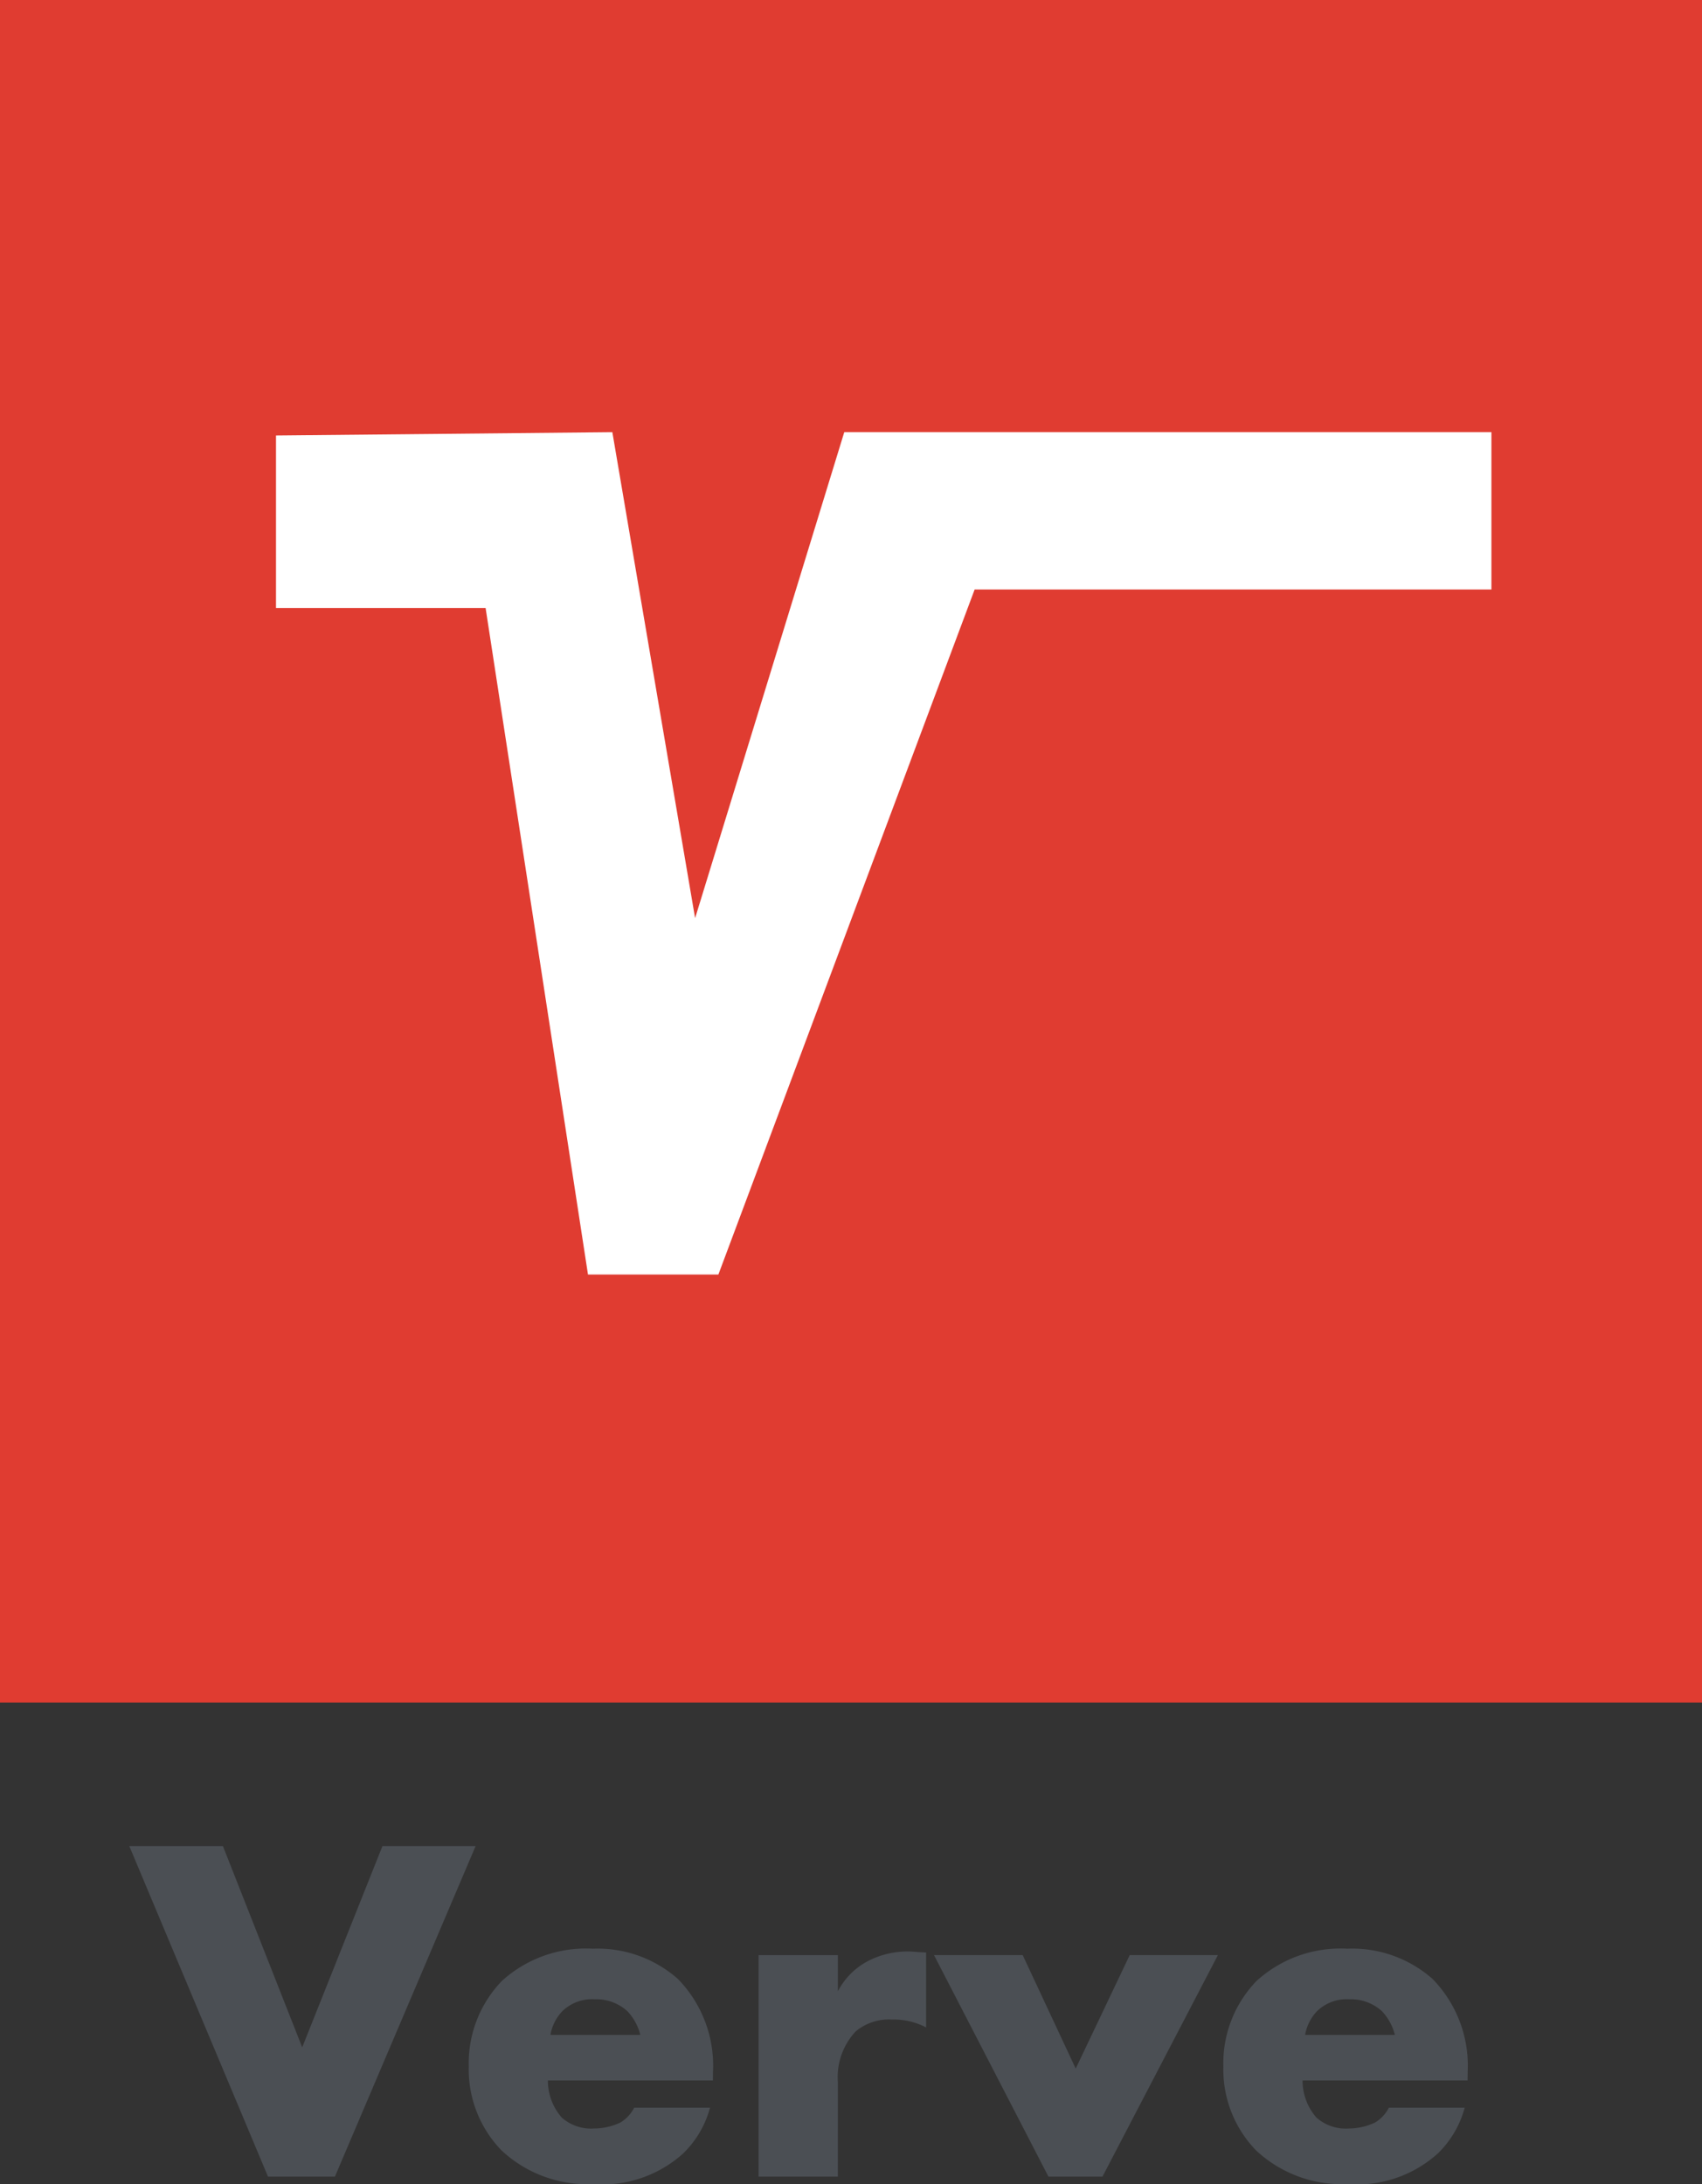
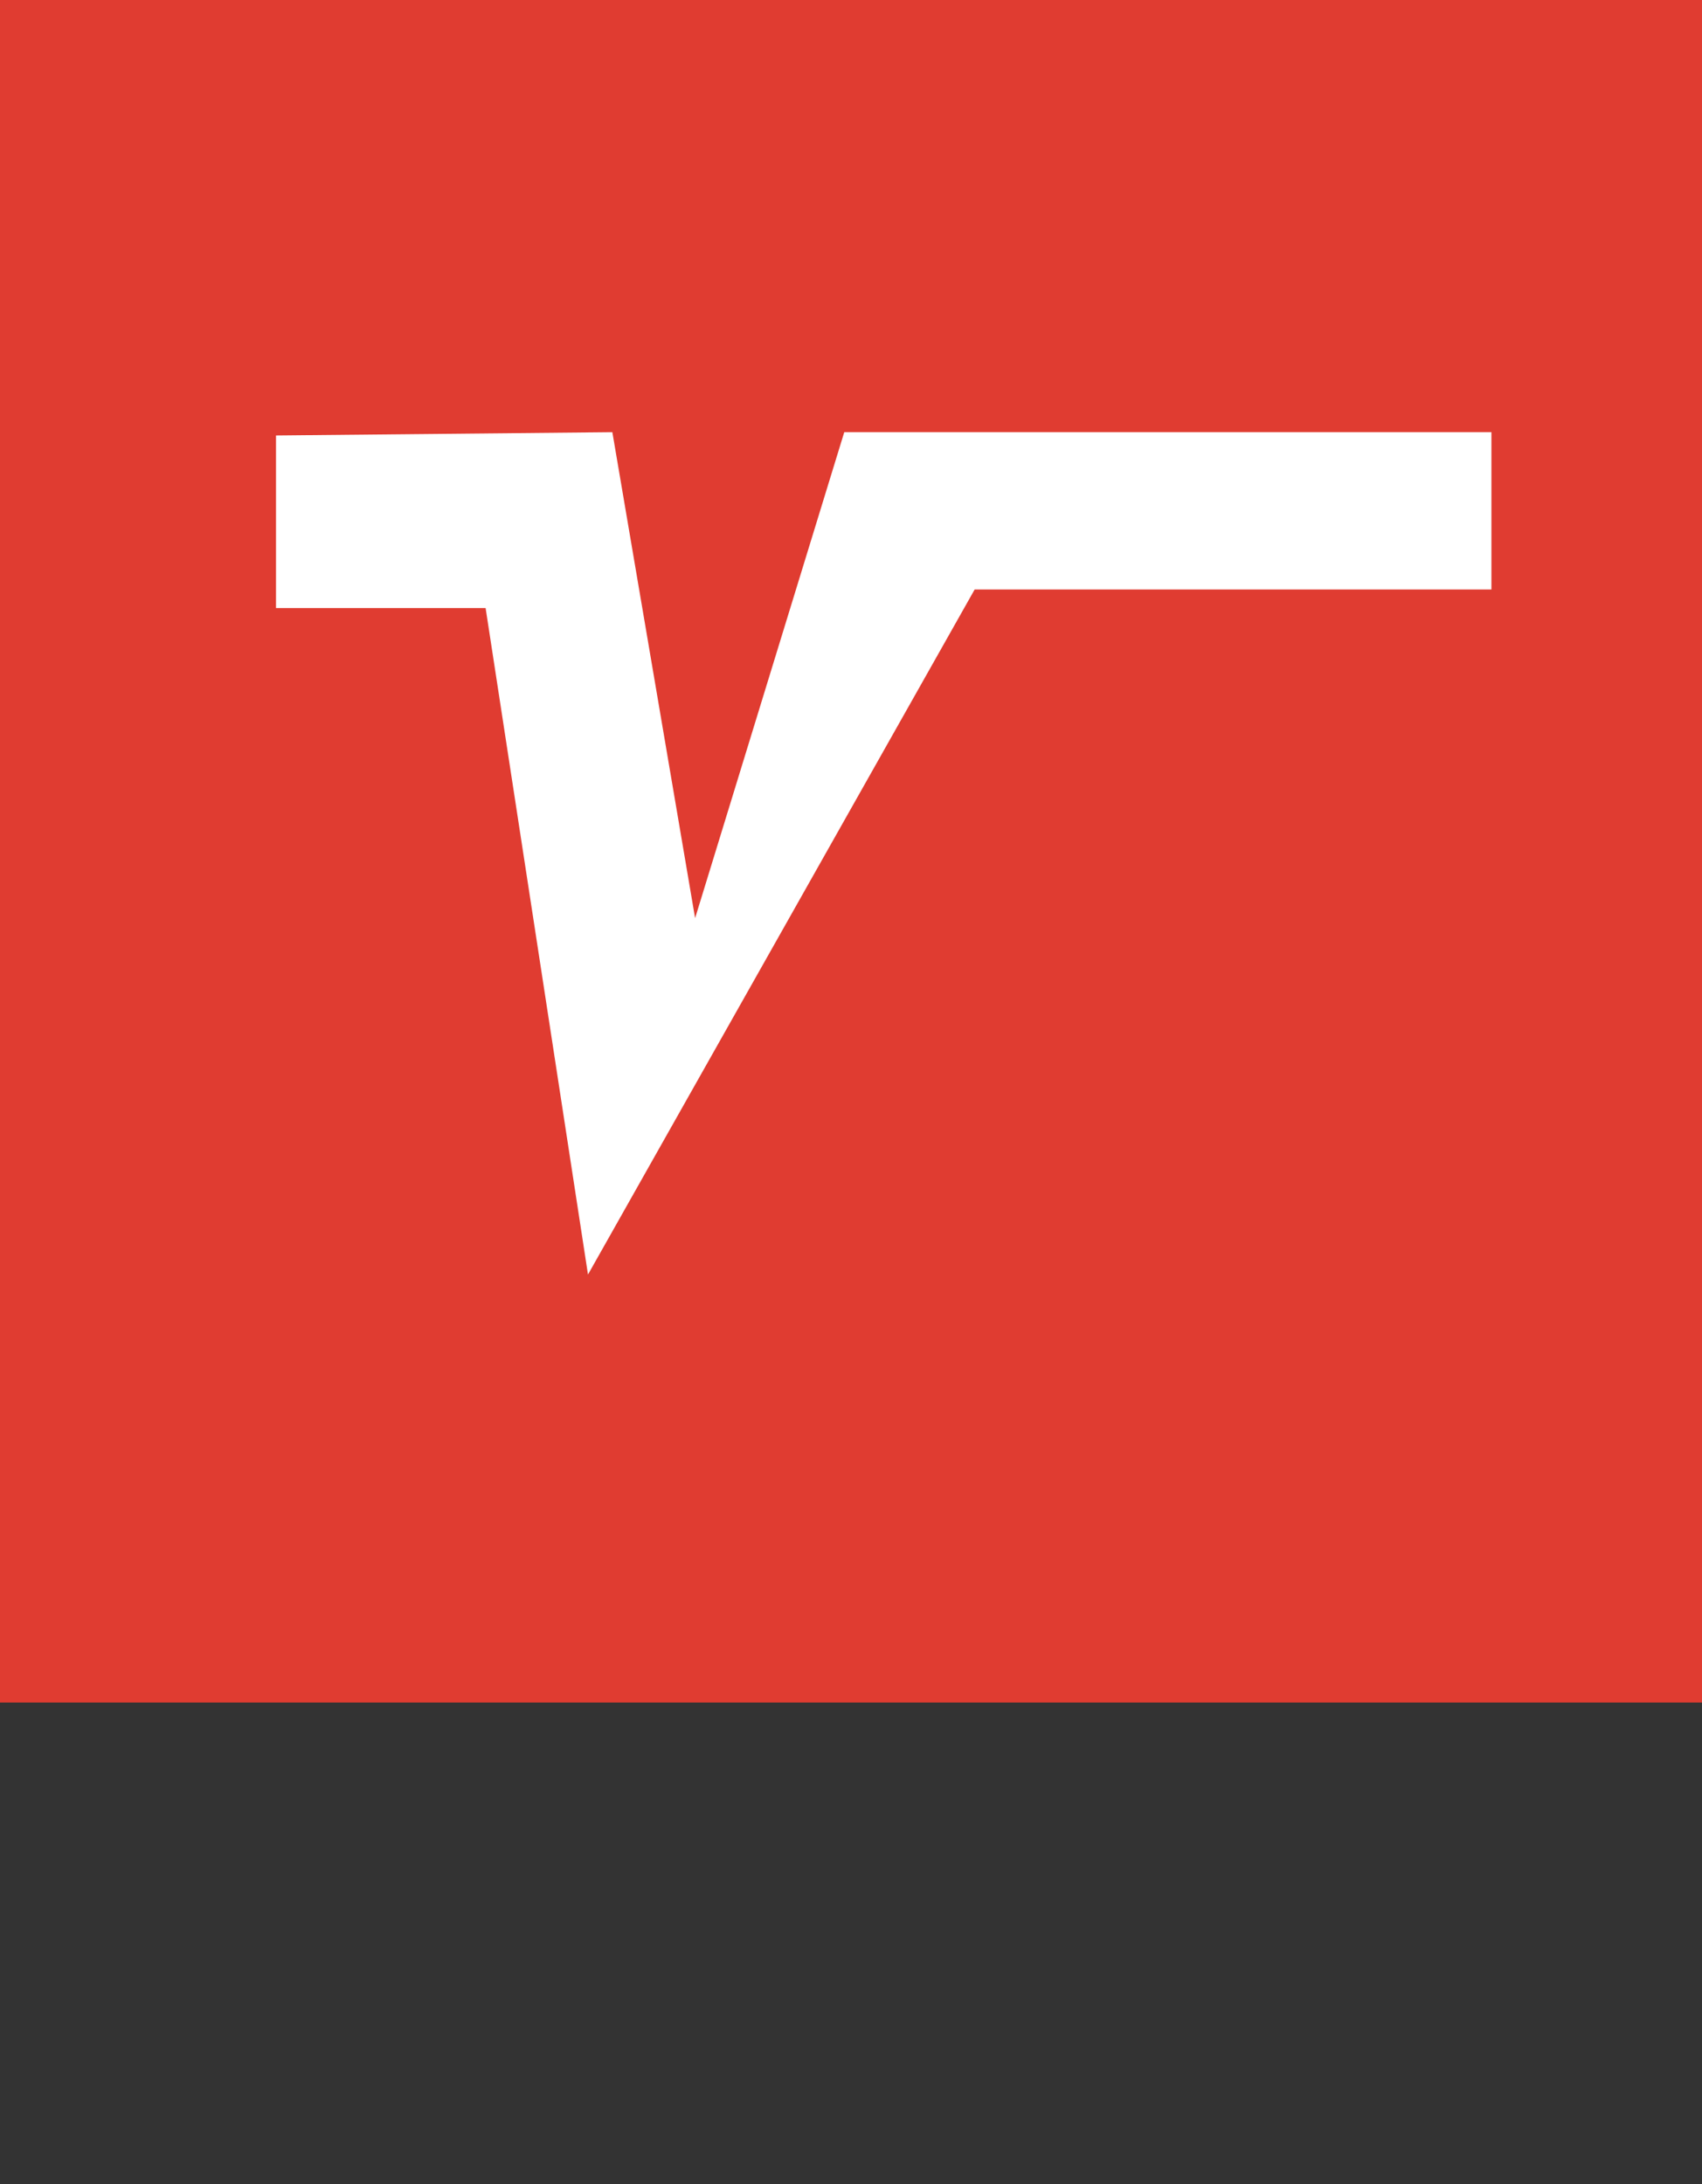
<svg xmlns="http://www.w3.org/2000/svg" width="79" height="101.345" viewBox="0 0 79 101.345">
  <rect x="0" y="0" width="79" height="101.345" fill="#333333" stroke="none" />
  <g id="Raggruppa_1576" data-name="Raggruppa 1576" transform="translate(12378 1411)">
    <g id="Group_1594" data-name="Group 1594" transform="translate(-12378 -1411)">
      <rect id="Rectangle_2139" data-name="Rectangle 2139" width="79" height="79" fill="#e03c31" />
-       <path id="Path_126" data-name="Path 126" d="M0,.153V8.16H9.729l4.752,30.927h6.052L32.428,7.3H56.415V0H26.376L19.453,22.55,15.612,0Z" transform="translate(12.811 20.054)" fill="#fff" />
+       <path id="Path_126" data-name="Path 126" d="M0,.153V8.16H9.729l4.752,30.927L32.428,7.3H56.415V0H26.376L19.453,22.55,15.612,0Z" transform="translate(12.811 20.054)" fill="#fff" />
    </g>
-     <path id="Tracciato_69" data-name="Tracciato 69" d="M0-15.341,6.44,0H9.545l6.532-15.341H11.753L8.027-6l-3.68-9.338ZM27.094-4.853a5.756,5.756,0,0,0-1.633-4.324,5.632,5.632,0,0,0-3.956-1.4A5.789,5.789,0,0,0,17.3-9.085a5.487,5.487,0,0,0-1.541,3.979,5.385,5.385,0,0,0,1.518,3.887A5.831,5.831,0,0,0,21.528.345a5.588,5.588,0,0,0,4.186-1.426A4.621,4.621,0,0,0,26.956-3.2H23.437a1.712,1.712,0,0,1-.644.69,2.9,2.9,0,0,1-1.2.276,2.067,2.067,0,0,1-1.518-.506,2.6,2.6,0,0,1-.644-1.725h7.659ZM19.55-6.578a2.1,2.1,0,0,1,.552-1.1,1.977,1.977,0,0,1,1.5-.552,2.144,2.144,0,0,1,1.518.552,2.467,2.467,0,0,1,.6,1.1ZM29.21,0h3.68V-4.393a3.1,3.1,0,0,1,.828-2.346A2.411,2.411,0,0,1,35.4-7.291a3.246,3.246,0,0,1,1.587.368V-10.4c-.483-.023-.644-.046-.736-.046a4.014,4.014,0,0,0-1.909.414A3.317,3.317,0,0,0,32.89-8.6v-1.679H29.21Zm8.142-10.281L42.665,0h2.507l5.359-10.281H46.437L43.93-5.014l-2.461-5.267ZM62.123-4.853A5.756,5.756,0,0,0,60.49-9.177a5.632,5.632,0,0,0-3.956-1.4,5.789,5.789,0,0,0-4.209,1.495,5.487,5.487,0,0,0-1.541,3.979A5.385,5.385,0,0,0,52.3-1.219,5.831,5.831,0,0,0,56.557.345a5.588,5.588,0,0,0,4.186-1.426A4.621,4.621,0,0,0,61.985-3.2H58.466a1.712,1.712,0,0,1-.644.69,2.9,2.9,0,0,1-1.2.276,2.067,2.067,0,0,1-1.518-.506,2.6,2.6,0,0,1-.644-1.725h7.659ZM54.579-6.578a2.1,2.1,0,0,1,.552-1.1,1.977,1.977,0,0,1,1.495-.552,2.144,2.144,0,0,1,1.518.552,2.467,2.467,0,0,1,.6,1.1Z" transform="translate(-12372 -1310)" fill="#4b4f54" />
  </g>
</svg>